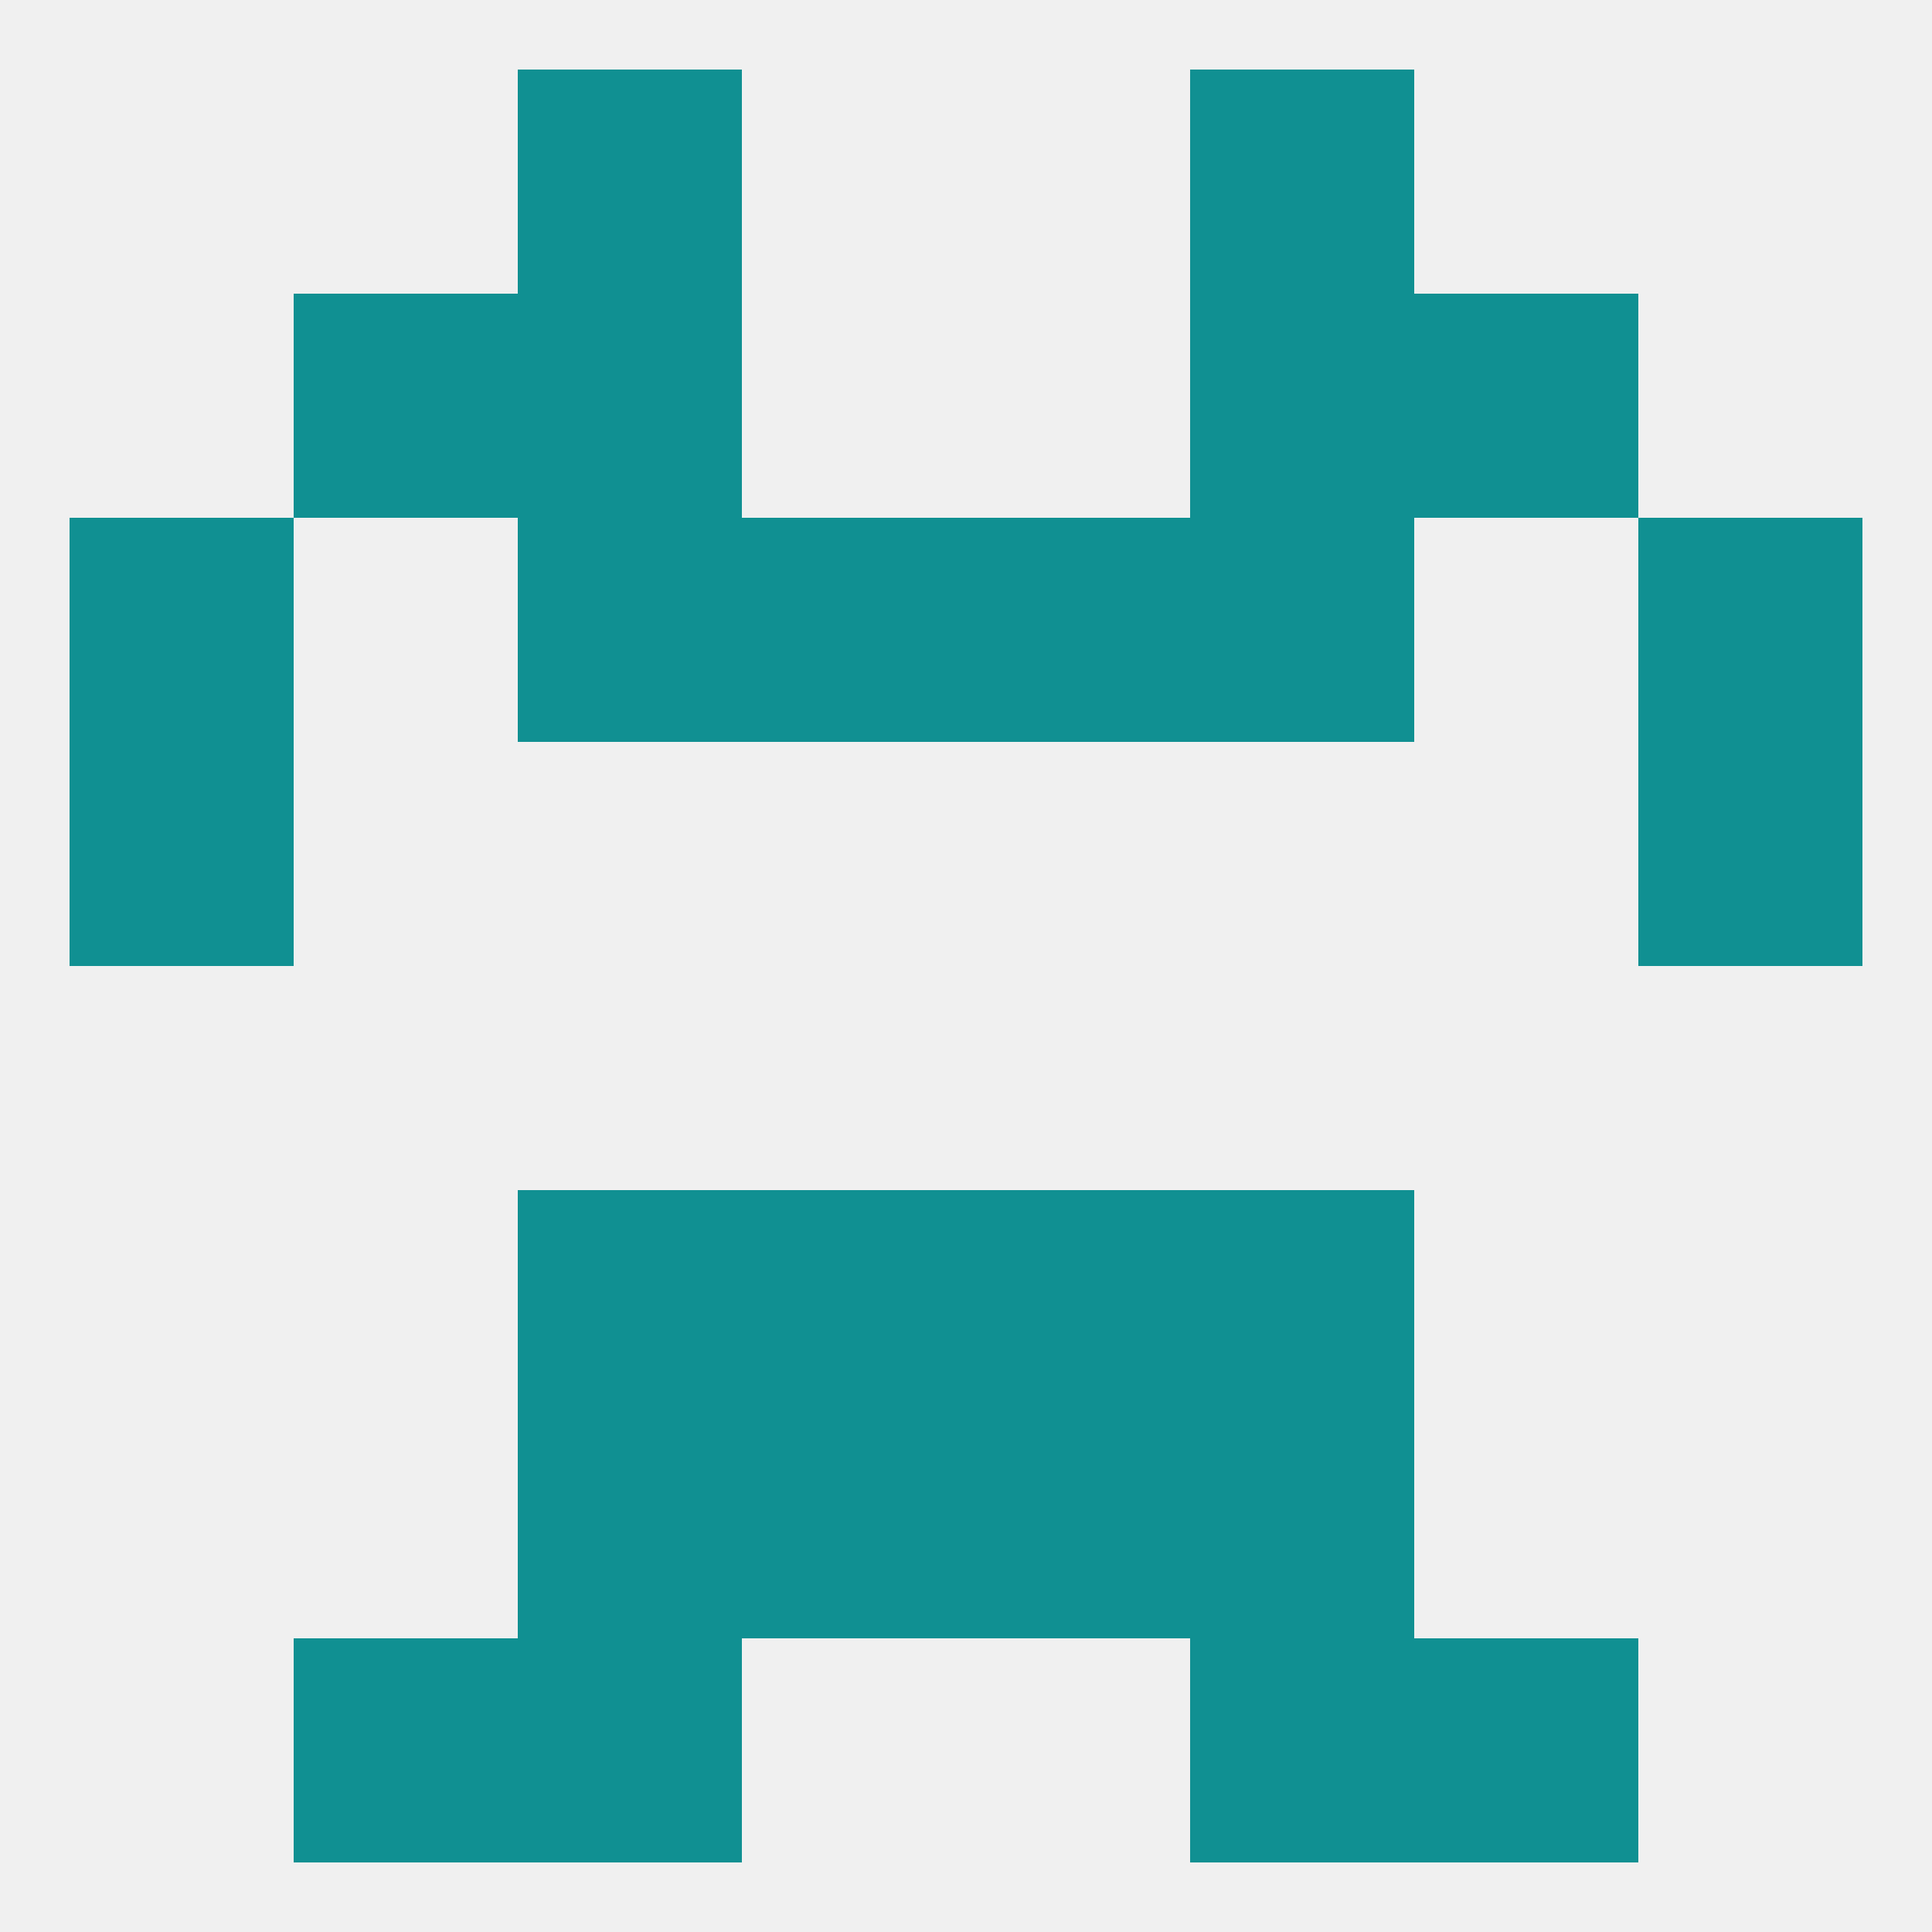
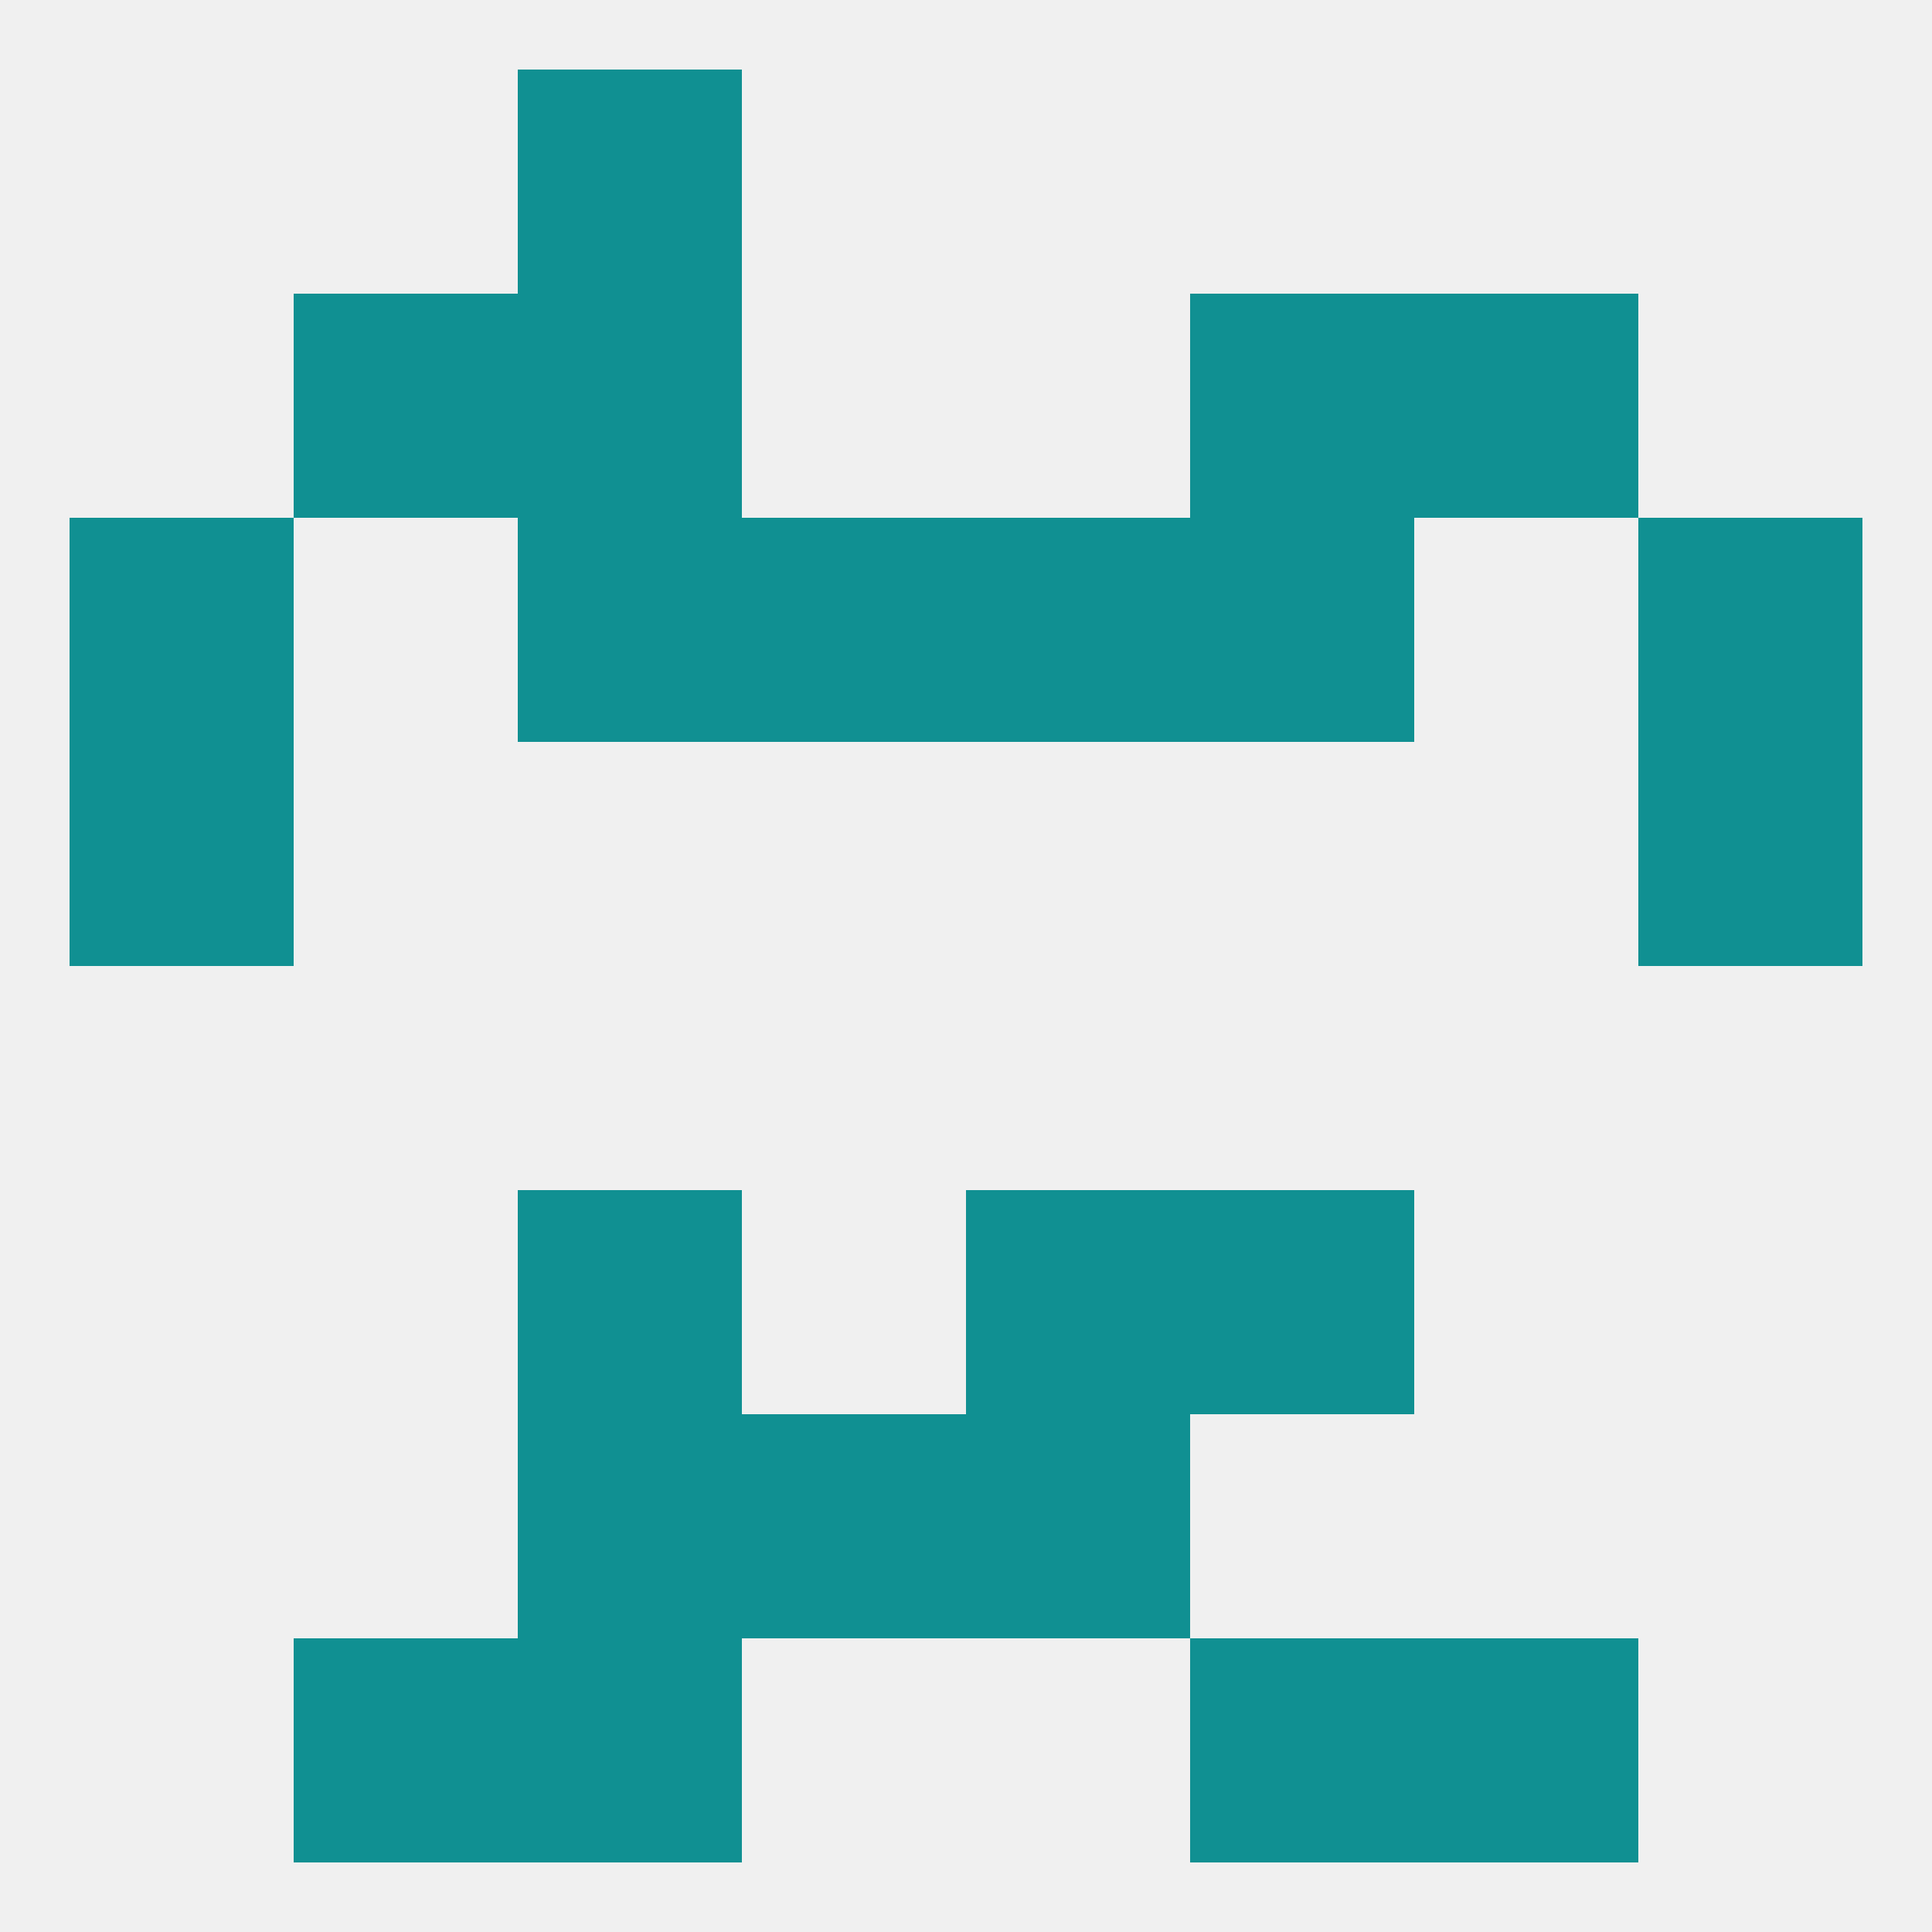
<svg xmlns="http://www.w3.org/2000/svg" version="1.1" baseprofile="full" width="250" height="250" viewBox="0 0 250 250">
  <rect width="100%" height="100%" fill="rgba(240,240,240,255)" />
  <rect x="67" y="183" width="29" height="29" fill="rgba(16,144,146,255)" />
-   <rect x="154" y="183" width="29" height="29" fill="rgba(16,144,146,255)" />
  <rect x="96" y="183" width="29" height="29" fill="rgba(16,144,146,255)" />
  <rect x="125" y="183" width="29" height="29" fill="rgba(16,144,146,255)" />
  <rect x="67" y="212" width="29" height="29" fill="rgba(16,144,146,255)" />
  <rect x="154" y="212" width="29" height="29" fill="rgba(16,144,146,255)" />
  <rect x="38" y="212" width="29" height="29" fill="rgba(16,144,146,255)" />
  <rect x="183" y="212" width="29" height="29" fill="rgba(16,144,146,255)" />
  <rect x="67" y="9" width="29" height="29" fill="rgba(16,144,146,255)" />
-   <rect x="154" y="9" width="29" height="29" fill="rgba(16,144,146,255)" />
  <rect x="183" y="38" width="29" height="29" fill="rgba(16,144,146,255)" />
  <rect x="67" y="38" width="29" height="29" fill="rgba(16,144,146,255)" />
  <rect x="154" y="38" width="29" height="29" fill="rgba(16,144,146,255)" />
  <rect x="38" y="38" width="29" height="29" fill="rgba(16,144,146,255)" />
  <rect x="9" y="67" width="29" height="29" fill="rgba(16,144,146,255)" />
  <rect x="212" y="67" width="29" height="29" fill="rgba(16,144,146,255)" />
  <rect x="67" y="67" width="29" height="29" fill="rgba(16,144,146,255)" />
  <rect x="154" y="67" width="29" height="29" fill="rgba(16,144,146,255)" />
  <rect x="96" y="67" width="29" height="29" fill="rgba(16,144,146,255)" />
  <rect x="125" y="67" width="29" height="29" fill="rgba(16,144,146,255)" />
  <rect x="9" y="96" width="29" height="29" fill="rgba(16,144,146,255)" />
  <rect x="212" y="96" width="29" height="29" fill="rgba(16,144,146,255)" />
-   <rect x="96" y="154" width="29" height="29" fill="rgba(16,144,146,255)" />
  <rect x="125" y="154" width="29" height="29" fill="rgba(16,144,146,255)" />
  <rect x="67" y="154" width="29" height="29" fill="rgba(16,144,146,255)" />
  <rect x="154" y="154" width="29" height="29" fill="rgba(16,144,146,255)" />
</svg>